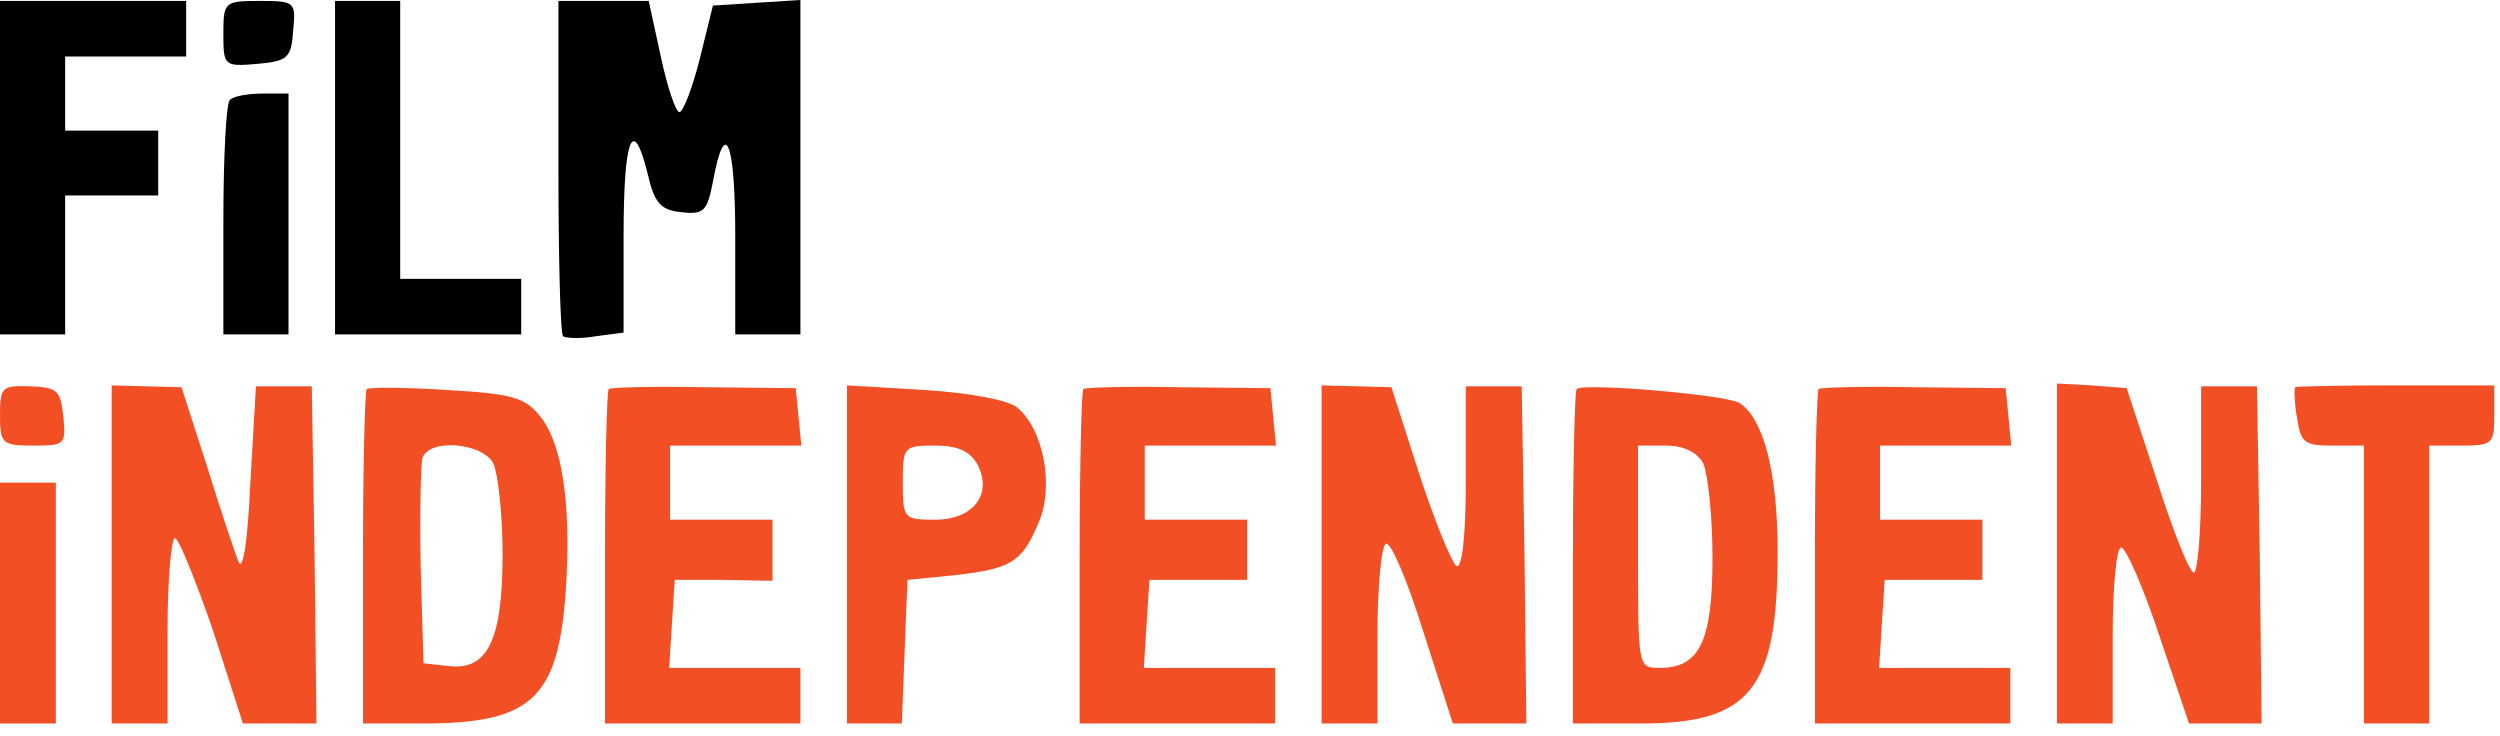
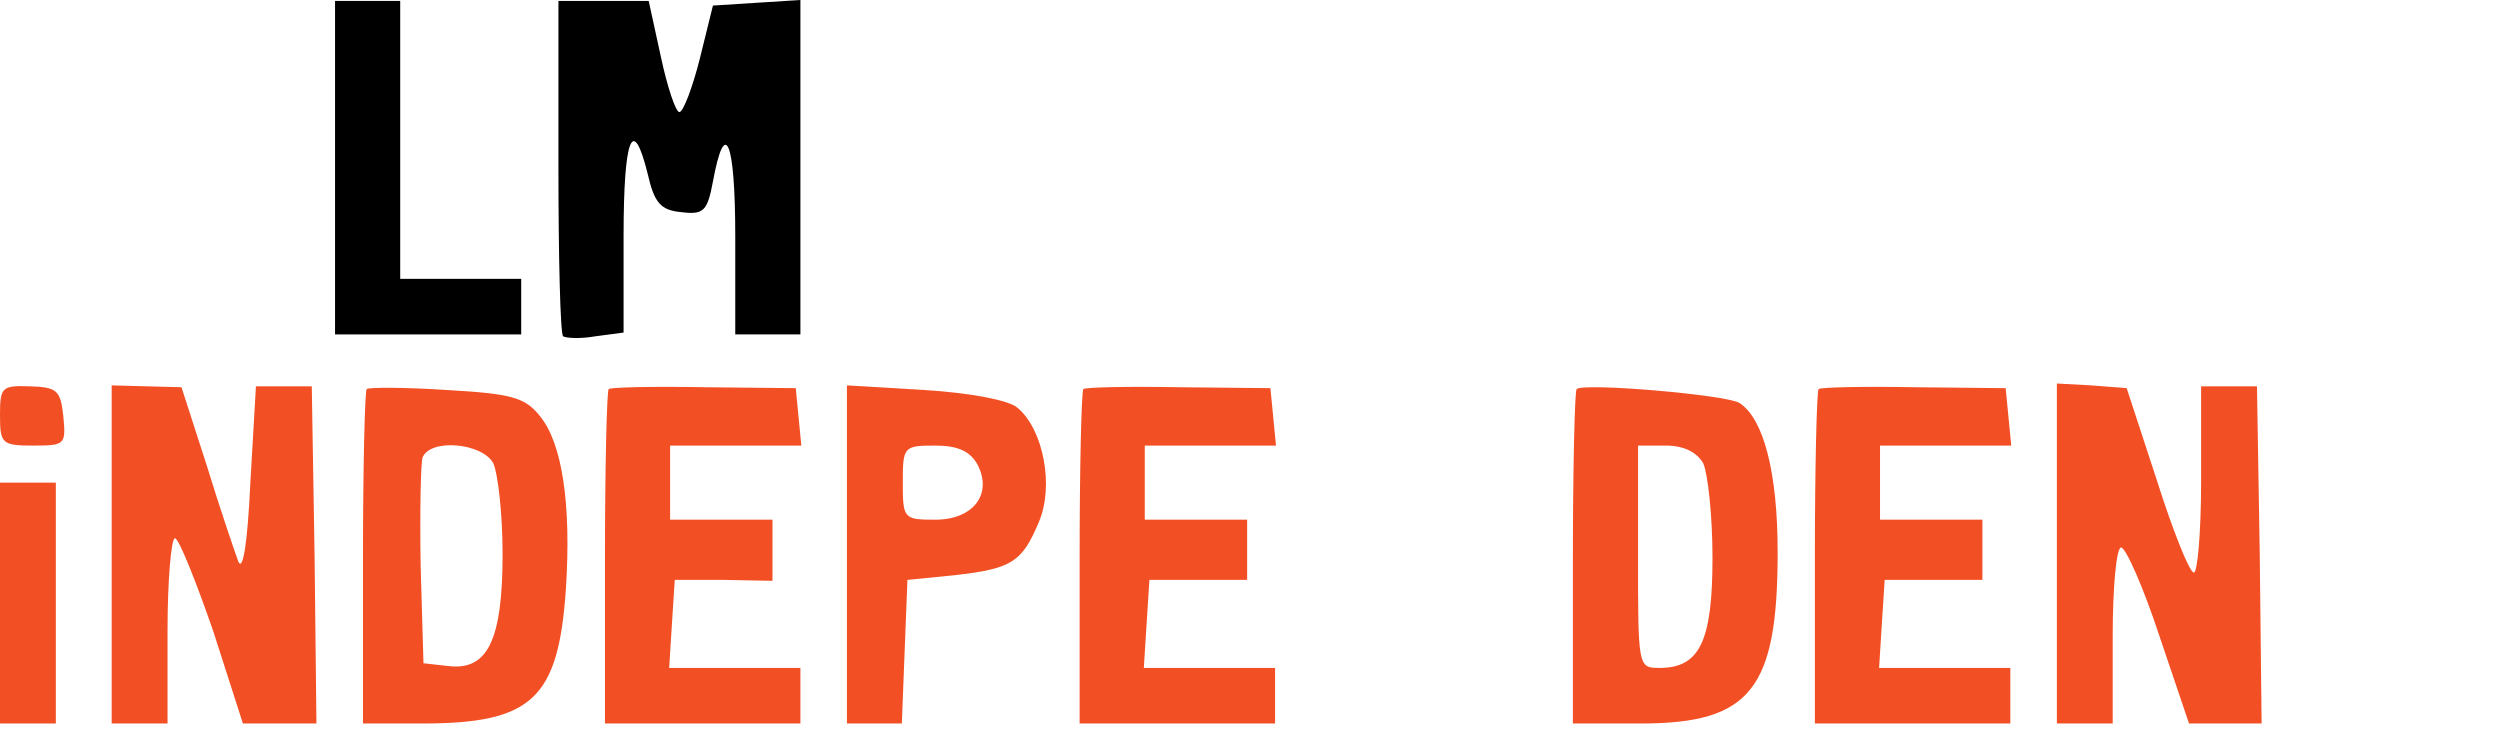
<svg xmlns="http://www.w3.org/2000/svg" width="146" height="43" viewBox="0 0 146 43" fill="none">
-   <path d="M0 9.792V19.53H1.902H3.805V15.473V11.415H6.522H9.24V9.522V7.628H6.522H3.805V5.464V3.3H7.338H10.871V1.677V0.054H5.435H0V9.792Z" fill="black" />
-   <path d="M13.045 2.002C13.045 3.841 13.099 3.895 15.002 3.733C16.795 3.571 17.013 3.408 17.121 1.785C17.284 0.108 17.23 0.054 15.165 0.054C13.099 0.054 13.045 0.108 13.045 2.002Z" fill="black" />
  <path d="M19.567 9.792V19.53H25.003H30.438V17.907V16.284H26.905H23.372V8.169V0.054H21.47H19.567V9.792Z" fill="black" />
  <path d="M32.612 9.684C32.612 14.986 32.721 19.476 32.884 19.638C33.047 19.746 33.862 19.8 34.786 19.638L36.417 19.422V13.795C36.417 8.007 36.96 6.654 37.83 10.171C38.21 11.848 38.591 12.281 39.787 12.389C41.091 12.551 41.309 12.335 41.635 10.604C42.341 6.762 42.939 8.223 42.939 13.795V19.53H44.841H46.744V9.738V7.62939e-06L44.189 0.162L41.635 0.325L40.874 3.408C40.439 5.139 39.895 6.546 39.678 6.546C39.46 6.546 38.971 5.085 38.591 3.3L37.884 0.054H35.275H32.612V9.684Z" fill="black" />
-   <path d="M13.425 5.843C13.208 6.005 13.045 9.197 13.045 12.876V19.53H14.947H16.849V12.497V5.464H15.328C14.458 5.464 13.588 5.626 13.425 5.843Z" fill="black" />
  <path d="M0 24.237C0 25.914 0.109 26.022 1.957 26.022C3.805 26.022 3.859 25.968 3.696 24.291C3.533 22.776 3.316 22.614 1.739 22.56C0.109 22.506 0 22.614 0 24.237Z" fill="#F34F24" />
  <path d="M6.522 32.352V42.252H8.153H9.784V36.842C9.784 33.866 10.001 31.432 10.218 31.432C10.436 31.432 11.414 33.866 12.447 36.842L14.186 42.252H16.36H18.48L18.371 32.406L18.208 22.56H16.578H14.947L14.621 28.186C14.458 31.702 14.186 33.434 13.914 32.784C13.697 32.189 12.827 29.647 12.066 27.158L10.599 22.614L8.533 22.56L6.522 22.506V32.352Z" fill="#F34F24" />
  <path d="M21.415 22.722C21.306 22.83 21.198 27.32 21.198 32.622V42.252H24.676C31.09 42.252 32.612 40.791 33.047 34.407C33.373 29.43 32.829 25.86 31.525 24.291C30.655 23.209 29.894 22.992 26.09 22.776C23.644 22.614 21.524 22.614 21.415 22.722ZM28.807 27.05C29.079 27.645 29.351 30.025 29.351 32.352C29.351 37.383 28.481 39.168 26.198 38.898L24.731 38.735L24.568 33.109C24.513 29.971 24.568 27.104 24.676 26.725C25.111 25.589 28.155 25.86 28.807 27.05Z" fill="#F34F24" />
  <path d="M35.547 22.722C35.438 22.83 35.33 27.32 35.33 32.622V42.252H41.037H46.744V40.629V39.006H42.885H39.08L39.243 36.409L39.406 33.866H42.287L45.113 33.92V32.135V30.35H42.124H39.134V28.186V26.022H42.993H46.798L46.635 24.345L46.472 22.668L41.145 22.614C38.21 22.56 35.656 22.614 35.547 22.722Z" fill="#F34F24" />
  <path d="M49.461 32.352V42.252H51.092H52.668L52.831 38.032L52.994 33.866L55.712 33.596C59.082 33.217 59.68 32.839 60.658 30.512C61.582 28.402 60.93 25.048 59.408 23.804C58.919 23.371 56.636 22.938 53.973 22.776L49.461 22.506V32.352ZM57.071 27.104C57.995 28.835 56.853 30.35 54.625 30.35C52.777 30.35 52.723 30.296 52.723 28.186C52.723 26.076 52.777 26.022 54.625 26.022C55.929 26.022 56.636 26.347 57.071 27.104Z" fill="#F34F24" />
  <path d="M63.267 22.722C63.158 22.83 63.05 27.32 63.05 32.622V42.252H68.757H74.464V40.629V39.006H70.605H66.8L66.963 36.409L67.126 33.866H70.007H72.833V32.081V30.35H69.844H66.855V28.186V26.022H70.714H74.518L74.355 24.345L74.192 22.668L68.866 22.614C65.93 22.56 63.376 22.614 63.267 22.722Z" fill="#F34F24" />
-   <path d="M77.182 32.352V42.252H78.812H80.443V37.166C80.443 34.353 80.66 31.919 80.932 31.756C81.204 31.594 82.182 33.866 83.106 36.842L84.845 42.252H87.019H89.139L89.031 32.406L88.868 22.56H87.237H85.606V27.97C85.606 31.215 85.389 33.217 85.063 33.055C84.791 32.893 83.813 30.512 82.889 27.699L81.258 22.614L79.193 22.56L77.182 22.506V32.352Z" fill="#F34F24" />
  <path d="M92.074 22.722C91.966 22.83 91.857 27.32 91.857 32.622V42.252H95.825C102.238 42.252 103.815 40.25 103.815 32.243C103.815 27.591 102.999 24.453 101.586 23.533C100.771 23.047 92.455 22.343 92.074 22.722ZM99.466 27.05C99.738 27.645 100.01 30.134 100.01 32.568C100.01 37.491 99.249 39.006 96.912 39.006C95.662 39.006 95.662 38.952 95.662 32.514V26.022H97.292C98.325 26.022 99.086 26.401 99.466 27.05Z" fill="#F34F24" />
  <path d="M106.206 22.722C106.098 22.83 105.989 27.32 105.989 32.622V42.252H111.696H117.403V40.629V39.006H113.544H109.739L109.902 36.409L110.065 33.866H112.946H115.772V32.081V30.35H112.783H109.794V28.186V26.022H113.653H117.457L117.294 24.345L117.131 22.668L111.805 22.614C108.87 22.56 106.315 22.614 106.206 22.722Z" fill="#F34F24" />
  <path d="M120.121 32.352V42.252H121.751H123.382V37.112C123.382 34.299 123.599 31.973 123.871 31.973C124.143 31.973 125.175 34.299 126.099 37.112L127.839 42.252H129.959H132.078L131.97 32.406L131.807 22.56H130.176H128.545V28.078C128.545 31.107 128.328 33.542 128.111 33.434C127.839 33.38 126.86 30.891 125.936 27.97L124.197 22.668L122.132 22.506L120.121 22.397V32.352Z" fill="#F34F24" />
-   <path d="M134.035 22.614C133.981 22.722 133.981 23.479 134.144 24.399C134.361 25.86 134.579 26.022 136.209 26.022H138.057V34.137V42.252H139.96H141.862V34.137V26.022H143.764C145.558 26.022 145.667 25.914 145.667 24.237V22.506H139.905C136.753 22.506 134.089 22.56 134.035 22.614Z" fill="#F34F24" />
  <path d="M0 35.219V42.252H1.631H3.261V35.219V28.186H1.631H0V35.219Z" fill="#F34F24" />
</svg>